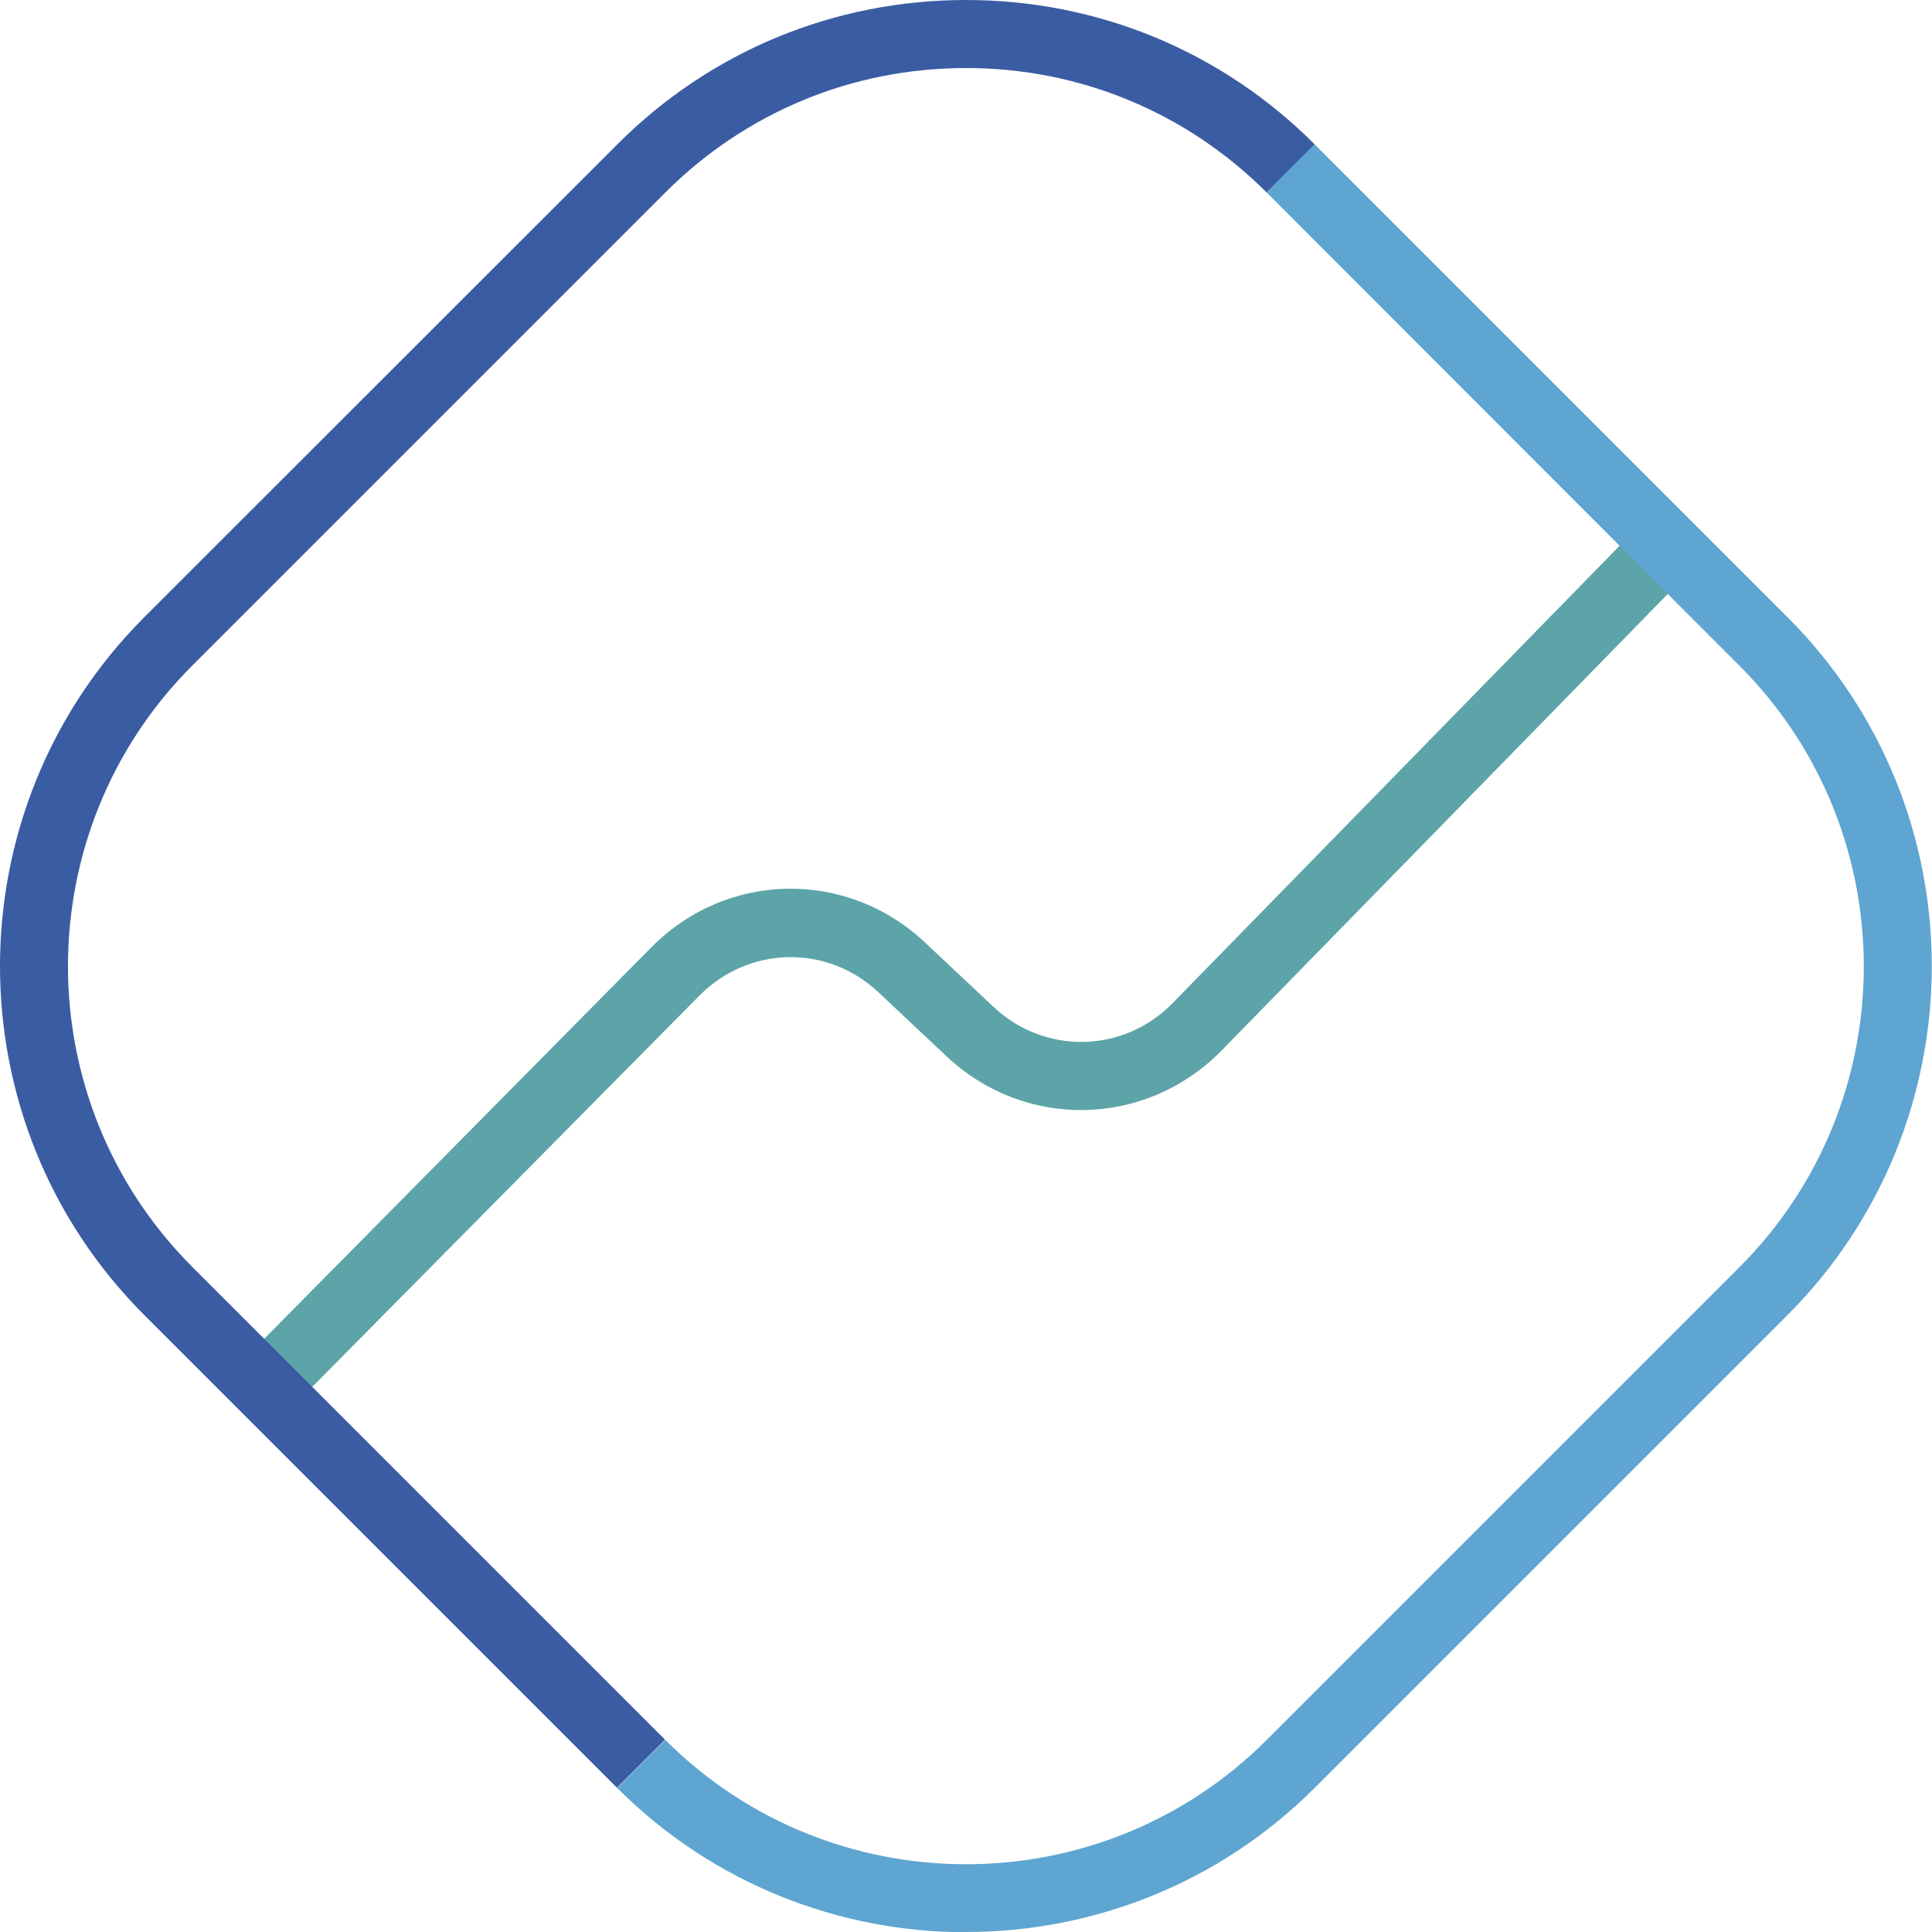
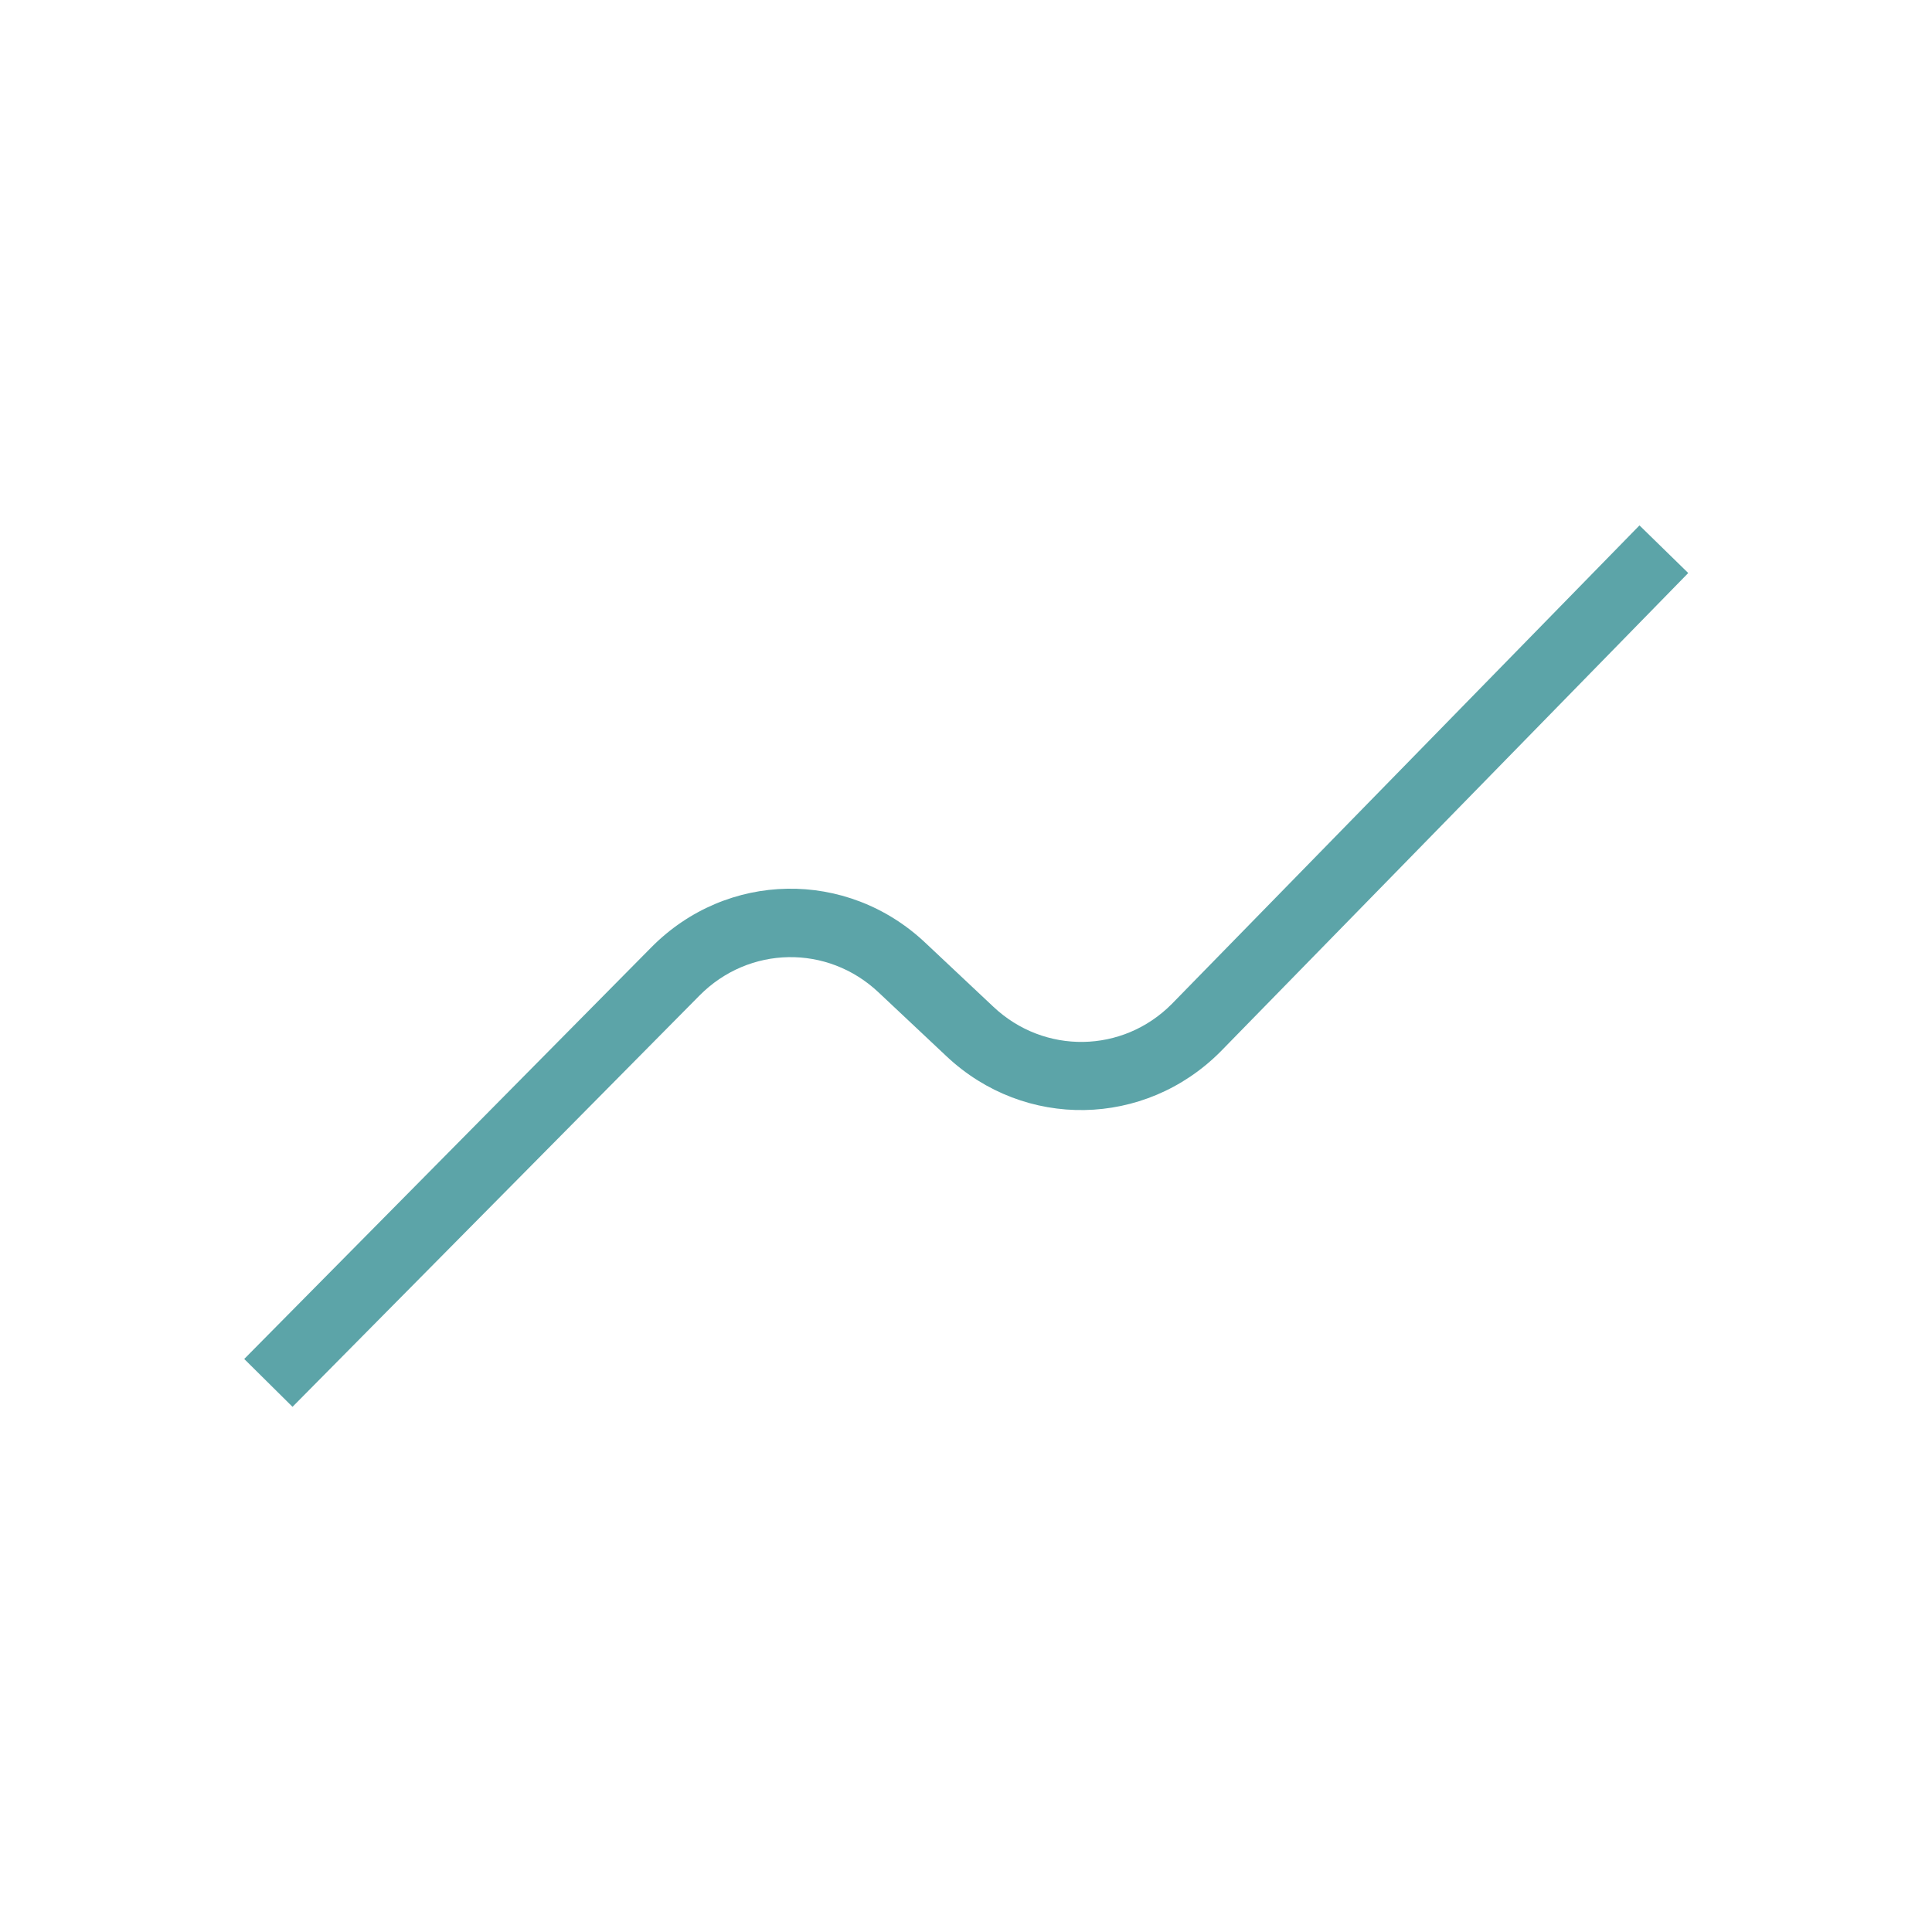
<svg xmlns="http://www.w3.org/2000/svg" id="Object" viewBox="0 0 85.2 85.21">
  <defs>
    <style>.cls-1{fill:#3a5ca2;}.cls-2{fill:#5ea5d1;}.cls-3{fill:#5ca4a8;}</style>
  </defs>
  <path class="cls-3" d="M12.9,62.04l-2.13-2.11,17.95-18.15c3.33-3.37,8.63-3.46,12.08-.21l3.01,2.83c2.24,2.11,5.7,2.06,7.87-.13l20.62-21.1,2.15,2.1-20.63,21.11c-3.34,3.35-8.63,3.44-12.07,.21l-3.01-2.83c-2.25-2.12-5.71-2.06-7.89,.14L12.9,62.04Z" />
  <g>
-     <path class="cls-1" d="M27.22,78.85L6.36,57.99c-8.48-8.48-8.48-22.28,0-30.77L27.22,6.37C31.32,2.26,36.79,0,42.6,0s11.28,2.26,15.38,6.37l-2.12,2.12c-3.54-3.54-8.25-5.49-13.26-5.49s-9.72,1.95-13.26,5.49L8.48,29.35c-7.31,7.31-7.31,19.21,0,26.52l20.85,20.85-2.12,2.12Z" />
-     <path class="cls-2" d="M42.6,85.21c-5.57,0-11.14-2.12-15.38-6.36l2.12-2.12c7.31,7.31,19.21,7.31,26.52,0l20.85-20.85c7.31-7.31,7.31-19.21,0-26.52L55.86,8.49l2.12-2.12,20.85,20.85c8.48,8.48,8.48,22.28,0,30.77l-20.85,20.85c-4.24,4.24-9.81,6.36-15.38,6.36Z" />
-   </g>
+     </g>
</svg>